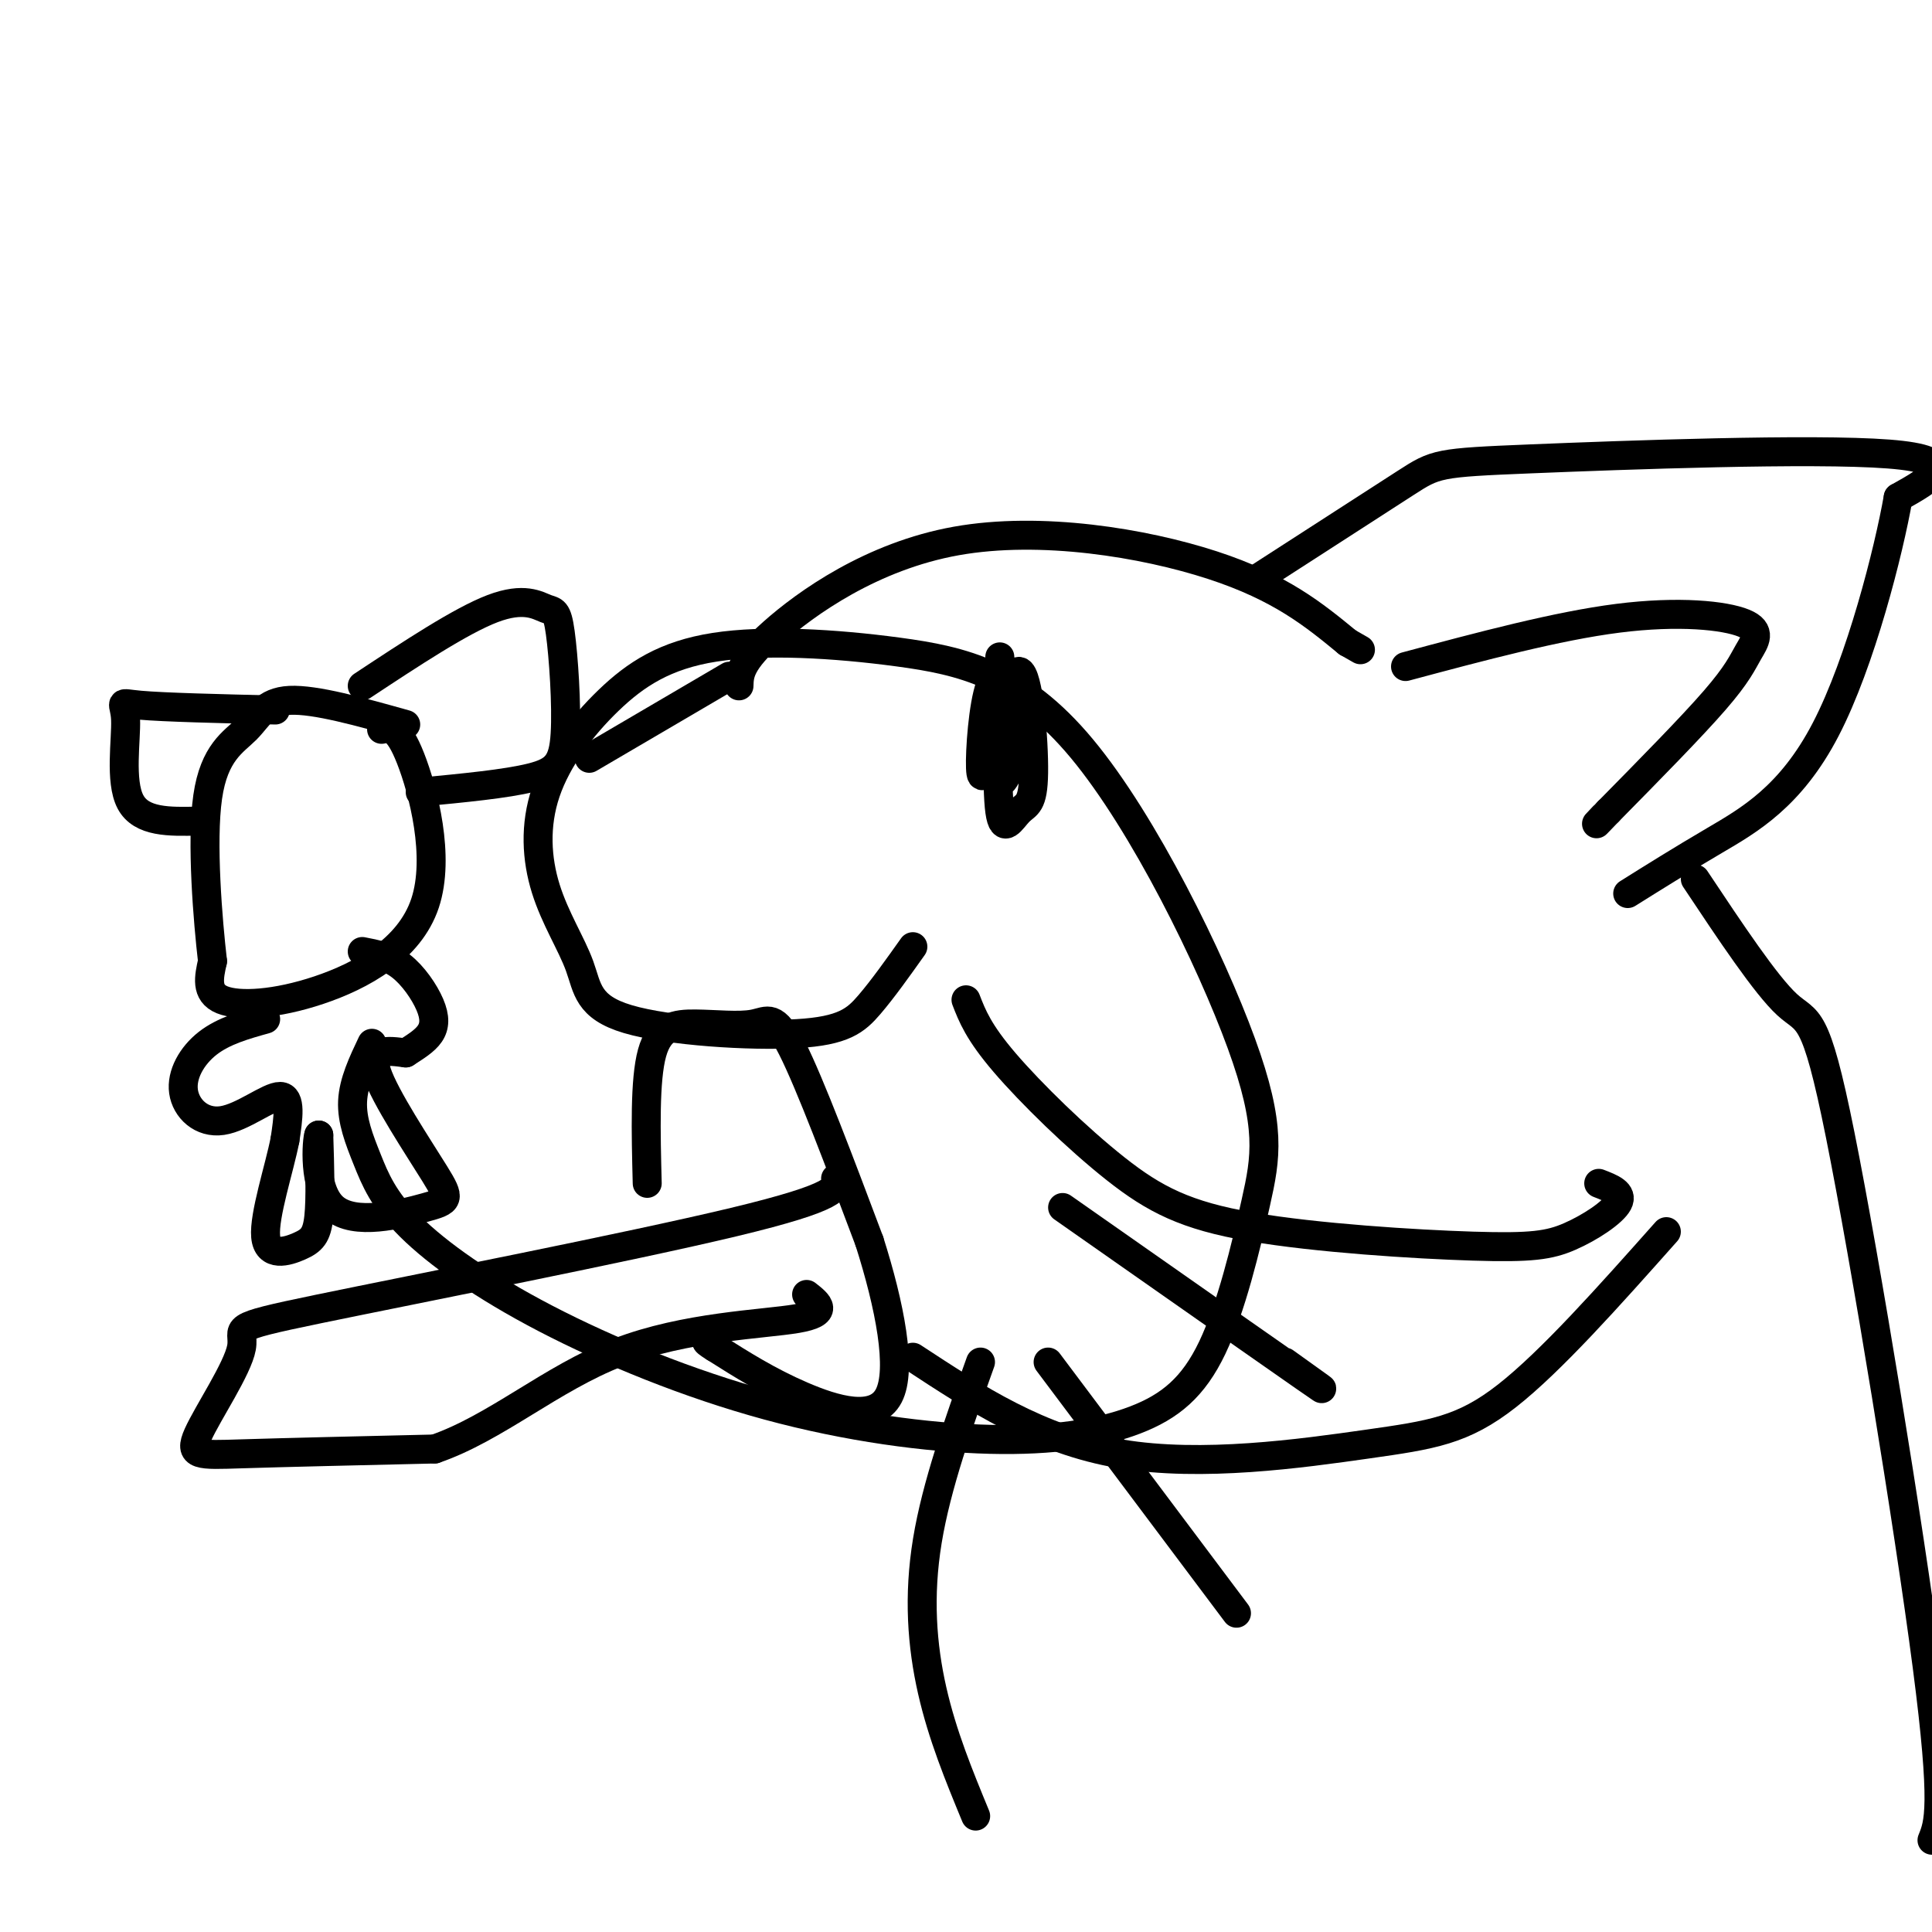
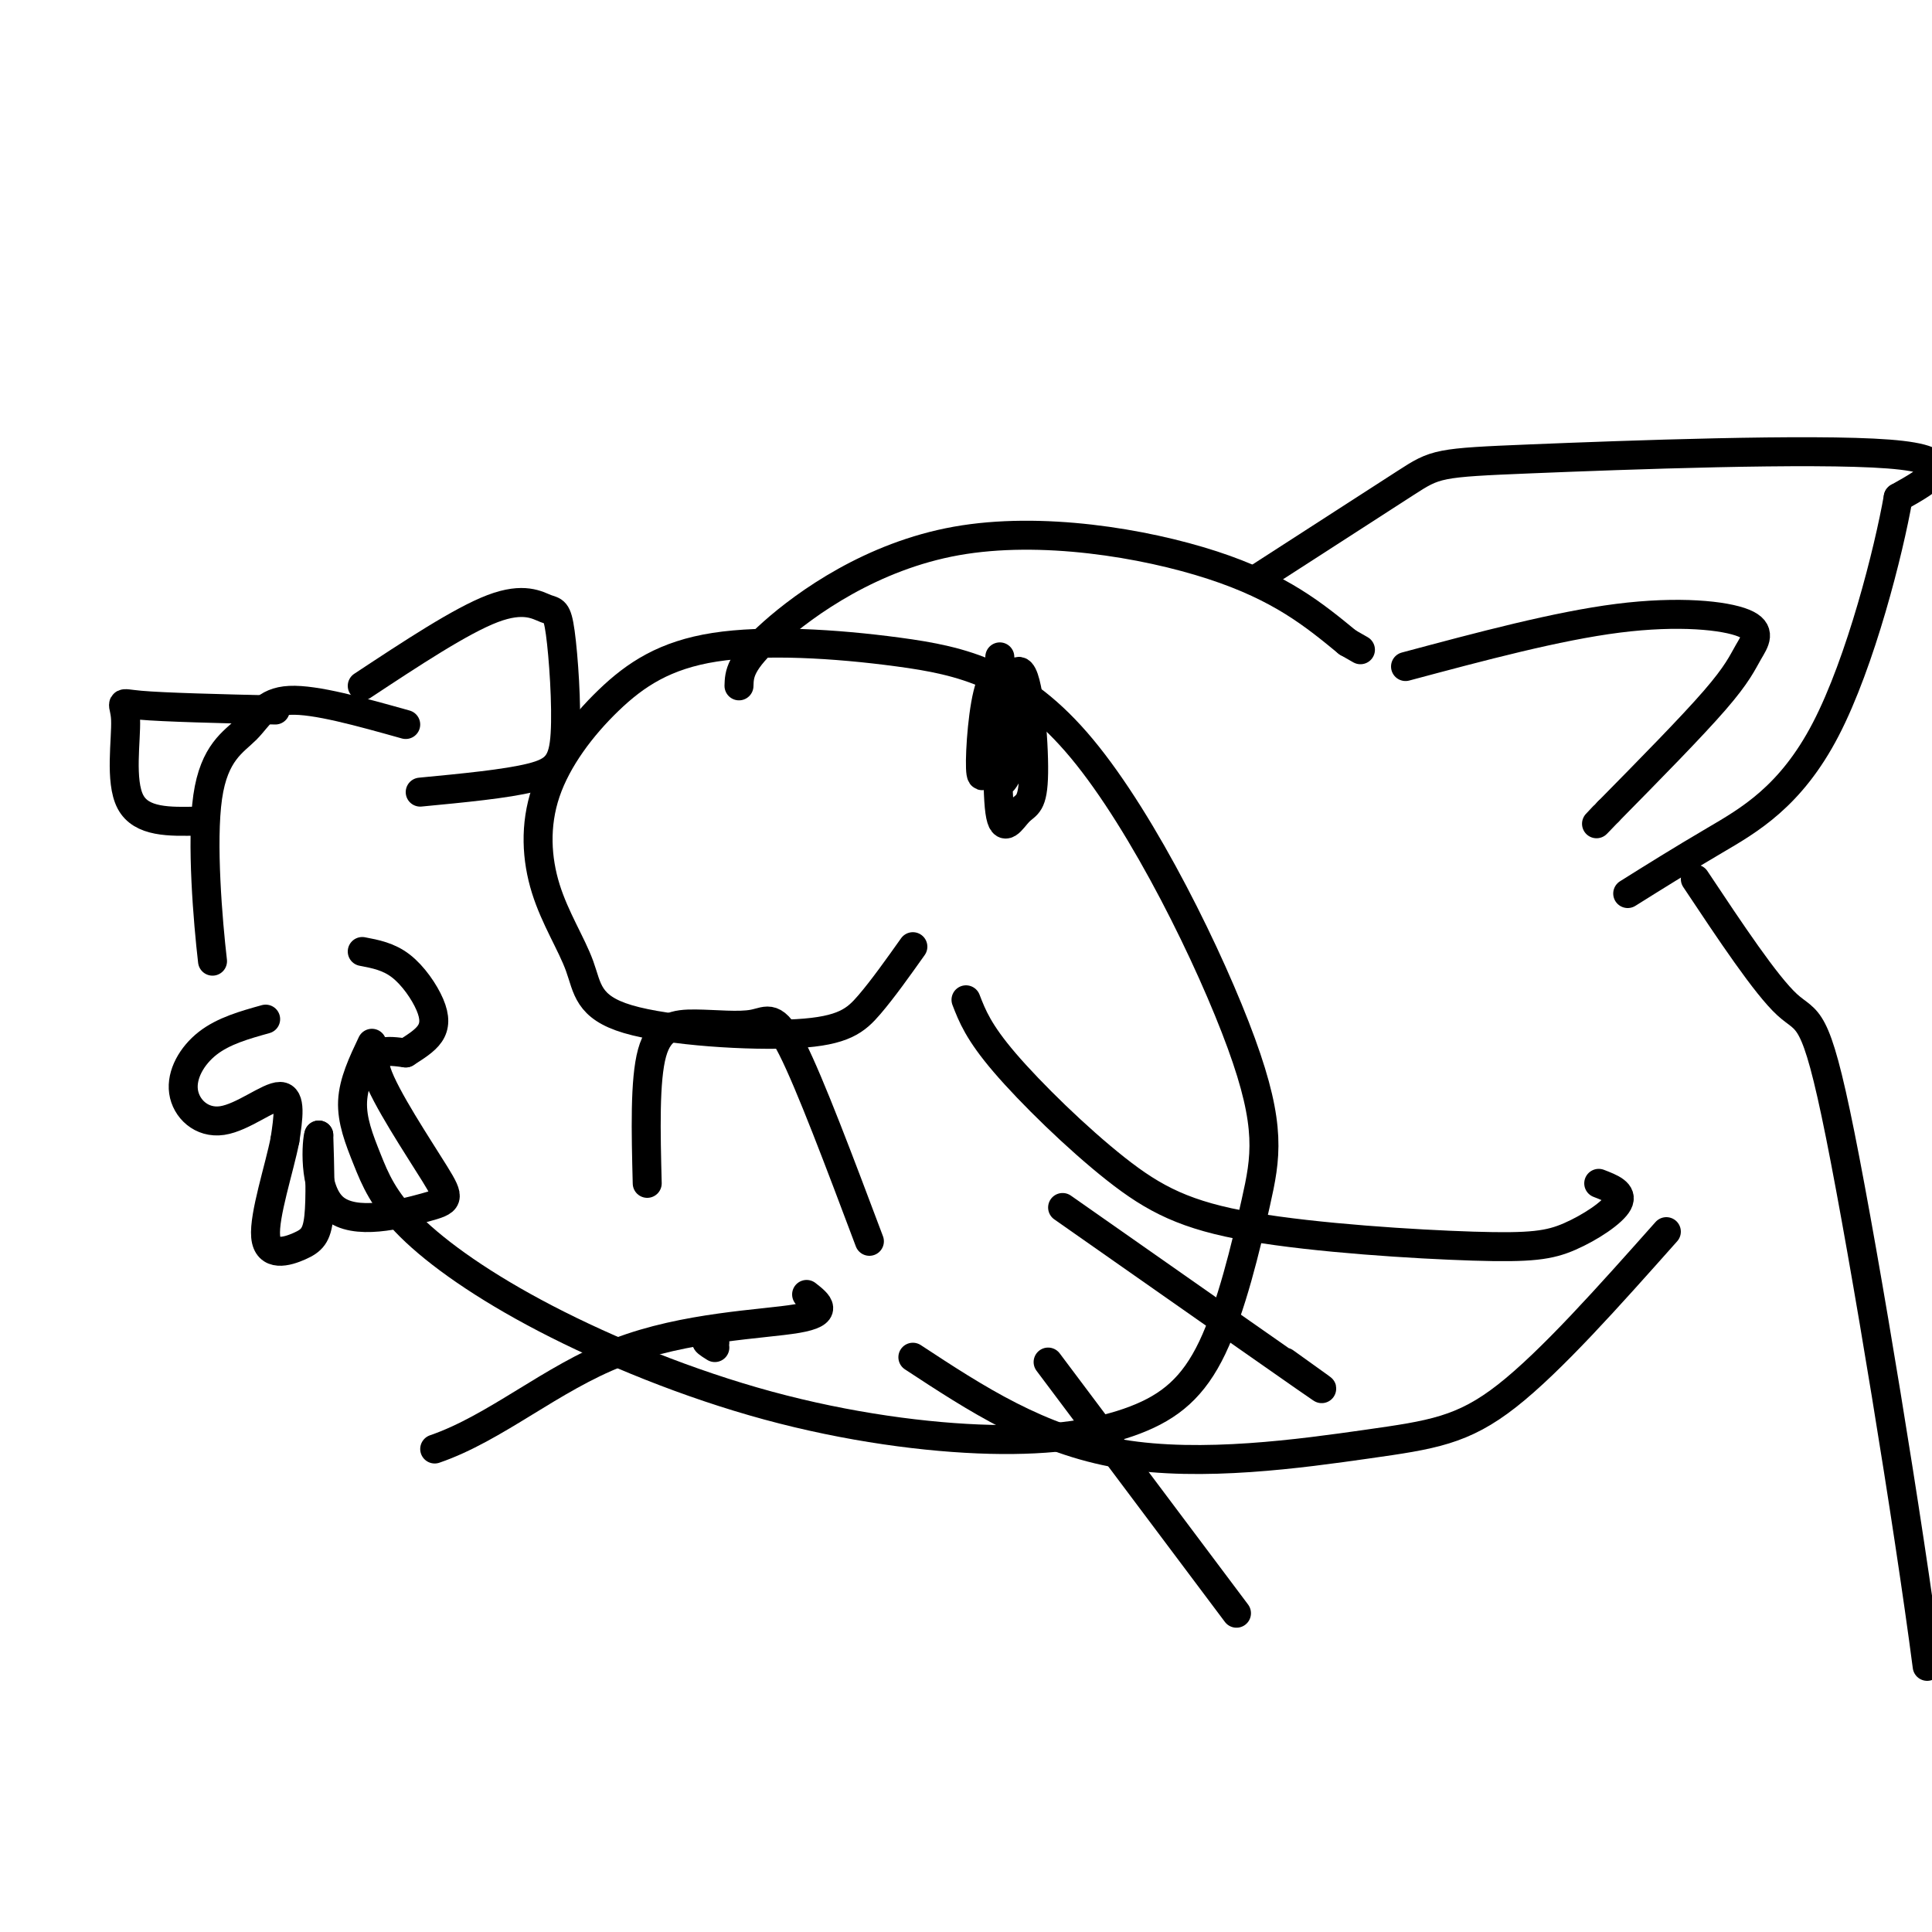
<svg xmlns="http://www.w3.org/2000/svg" viewBox="0 0 400 400" version="1.1">
  <g fill="none" stroke="rgb(0,0,0)" stroke-width="6" stroke-linecap="round" stroke-linejoin="round">
    <path d="M153,142c0.071,-2.446 0.143,-4.893 7,-11c6.857,-6.107 20.500,-15.875 38,-19c17.500,-3.125 38.857,0.393 53,5c14.143,4.607 21.071,10.304 28,16" />
    <path d="M279,133c4.667,2.667 2.333,1.333 0,0" />
    <path d="M260,120c12.351,-7.970 24.702,-15.940 31,-20c6.298,-4.060 6.542,-4.208 26,-5c19.458,-0.792 58.131,-2.226 74,-1c15.869,1.226 8.935,5.113 2,9" />
    <path d="M393,103c-1.929,11.012 -7.750,34.042 -15,48c-7.250,13.958 -15.929,18.845 -23,23c-7.071,4.155 -12.536,7.577 -18,11" />
    <path d="M291,138c15.703,-4.201 31.407,-8.402 44,-10c12.593,-1.598 22.077,-0.593 26,1c3.923,1.593 2.287,3.775 1,6c-1.287,2.225 -2.225,4.493 -7,10c-4.775,5.507 -13.388,14.254 -22,23" />
    <path d="M333,168c-3.833,4.000 -2.417,2.500 -1,1" />
-     <path d="M151,140c0.000,0.000 -29.000,17.000 -29,17" />
    <path d="M134,245c-0.271,-10.708 -0.542,-21.416 1,-27c1.542,-5.584 4.898,-6.043 9,-6c4.102,0.043 8.951,0.589 12,0c3.049,-0.589 4.300,-2.311 8,5c3.700,7.311 9.850,23.656 16,40" />
-     <path d="M180,257c4.238,13.310 6.833,26.583 4,32c-2.833,5.417 -11.095,2.976 -18,0c-6.905,-2.976 -12.452,-6.488 -18,-10" />
    <path d="M148,279c-3.000,-1.833 -1.500,-1.417 0,-1" />
-     <path d="M173,244c0.453,1.871 0.907,3.742 -21,9c-21.907,5.258 -66.174,13.903 -86,18c-19.826,4.097 -15.211,3.644 -16,8c-0.789,4.356 -6.982,13.519 -9,18c-2.018,4.481 0.138,4.280 9,4c8.862,-0.280 24.431,-0.640 40,-1" />
    <path d="M90,300c12.607,-4.321 24.125,-14.625 38,-20c13.875,-5.375 30.107,-5.821 37,-7c6.893,-1.179 4.446,-3.089 2,-5" />
-     <path d="M79,151c1.686,-0.344 3.372,-0.689 6,6c2.628,6.689 6.199,20.411 3,30c-3.199,9.589 -13.169,15.043 -22,18c-8.831,2.957 -16.523,3.416 -20,2c-3.477,-1.416 -2.738,-4.708 -2,-8" />
    <path d="M44,199c-0.954,-8.201 -2.338,-24.703 -1,-34c1.338,-9.297 5.399,-11.388 8,-14c2.601,-2.612 3.743,-5.746 9,-6c5.257,-0.254 14.628,2.373 24,5" />
    <path d="M75,142c10.244,-6.763 20.487,-13.526 27,-16c6.513,-2.474 9.295,-0.657 11,0c1.705,0.657 2.333,0.156 3,5c0.667,4.844 1.372,15.035 1,21c-0.372,5.965 -1.821,7.704 -7,9c-5.179,1.296 -14.090,2.148 -23,3" />
    <path d="M57,147c-11.548,-0.280 -23.095,-0.560 -28,-1c-4.905,-0.440 -3.167,-1.042 -3,3c0.167,4.042 -1.238,12.726 1,17c2.238,4.274 8.119,4.137 14,4" />
    <path d="M55,211c-4.357,1.217 -8.715,2.434 -12,5c-3.285,2.566 -5.499,6.482 -5,10c0.499,3.518 3.711,6.640 8,6c4.289,-0.640 9.654,-5.040 12,-5c2.346,0.040 1.673,4.520 1,9" />
    <path d="M59,236c-1.112,5.759 -4.391,15.657 -4,20c0.391,4.343 4.451,3.131 7,2c2.549,-1.131 3.585,-2.180 4,-6c0.415,-3.820 0.207,-10.410 0,-17" />
    <path d="M66,235c-0.385,0.740 -1.346,11.091 3,15c4.346,3.909 14.000,1.378 19,0c5.000,-1.378 5.346,-1.602 2,-7c-3.346,-5.398 -10.385,-15.971 -12,-21c-1.615,-5.029 2.192,-4.515 6,-4" />
    <path d="M84,218c1.990,-1.279 3.967,-2.477 5,-4c1.033,-1.523 1.124,-3.372 0,-6c-1.124,-2.628 -3.464,-6.037 -6,-8c-2.536,-1.963 -5.268,-2.482 -8,-3" />
    <path d="M207,136c-0.350,13.492 -0.700,26.983 0,32c0.700,5.017 2.450,1.558 4,0c1.550,-1.558 2.902,-1.216 3,-8c0.098,-6.784 -1.056,-20.695 -3,-21c-1.944,-0.305 -4.677,12.995 -5,19c-0.323,6.005 1.765,4.716 3,1c1.235,-3.716 1.618,-9.858 2,-16" />
    <path d="M211,143c0.348,-2.998 0.217,-2.494 -1,-3c-1.217,-0.506 -3.520,-2.021 -5,2c-1.480,4.021 -2.137,13.577 -2,17c0.137,3.423 1.069,0.711 2,-2" />
    <path d="M189,281c13.071,8.583 26.143,17.167 43,20c16.857,2.833 37.500,-0.083 51,-2c13.500,-1.917 19.857,-2.833 29,-10c9.143,-7.167 21.071,-20.583 33,-34" />
    <path d="M200,207c1.289,3.334 2.579,6.668 8,13c5.421,6.332 14.974,15.663 23,22c8.026,6.337 14.526,9.679 28,12c13.474,2.321 33.921,3.622 46,4c12.079,0.378 15.791,-0.168 20,-2c4.209,-1.832 8.917,-4.952 10,-7c1.083,-2.048 -1.458,-3.024 -4,-4" />
    <path d="M220,250c21.167,14.833 42.333,29.667 50,35c7.667,5.333 1.833,1.167 -4,-3" />
    <path d="M217,282c0.000,0.000 39.000,52.000 39,52" />
-     <path d="M351,182c7.315,10.994 14.631,21.988 19,26c4.369,4.012 5.792,1.042 11,27c5.208,25.958 14.202,80.845 18,110c3.798,29.155 2.399,32.577 1,36" />
-     <path d="M203,282c-4.556,12.756 -9.111,25.511 -11,37c-1.889,11.489 -1.111,21.711 1,31c2.111,9.289 5.556,17.644 9,26" />
+     <path d="M351,182c7.315,10.994 14.631,21.988 19,26c4.369,4.012 5.792,1.042 11,27c5.208,25.958 14.202,80.845 18,110" />
    <path d="M189,196c-3.100,4.365 -6.199,8.730 -9,12c-2.801,3.270 -5.302,5.445 -15,6c-9.698,0.555 -26.592,-0.510 -35,-3c-8.408,-2.490 -8.331,-6.406 -10,-11c-1.669,-4.594 -5.085,-9.866 -7,-16c-1.915,-6.134 -2.331,-13.129 0,-20c2.331,-6.871 7.408,-13.617 13,-19c5.592,-5.383 11.700,-9.401 22,-11c10.300,-1.599 24.793,-0.779 38,1c13.207,1.779 25.128,4.516 38,20c12.872,15.484 26.693,43.715 33,61c6.307,17.285 5.099,23.624 3,33c-2.099,9.376 -5.089,21.788 -9,30c-3.911,8.212 -8.744,12.222 -16,15c-7.256,2.778 -16.936,4.324 -30,4c-13.064,-0.324 -29.511,-2.518 -46,-7c-16.489,-4.482 -33.021,-11.254 -46,-18c-12.979,-6.746 -22.407,-13.468 -28,-19c-5.593,-5.532 -7.352,-9.874 -9,-14c-1.648,-4.126 -3.185,-8.036 -3,-12c0.185,-3.964 2.093,-7.982 4,-12" />
  </g>
</svg>